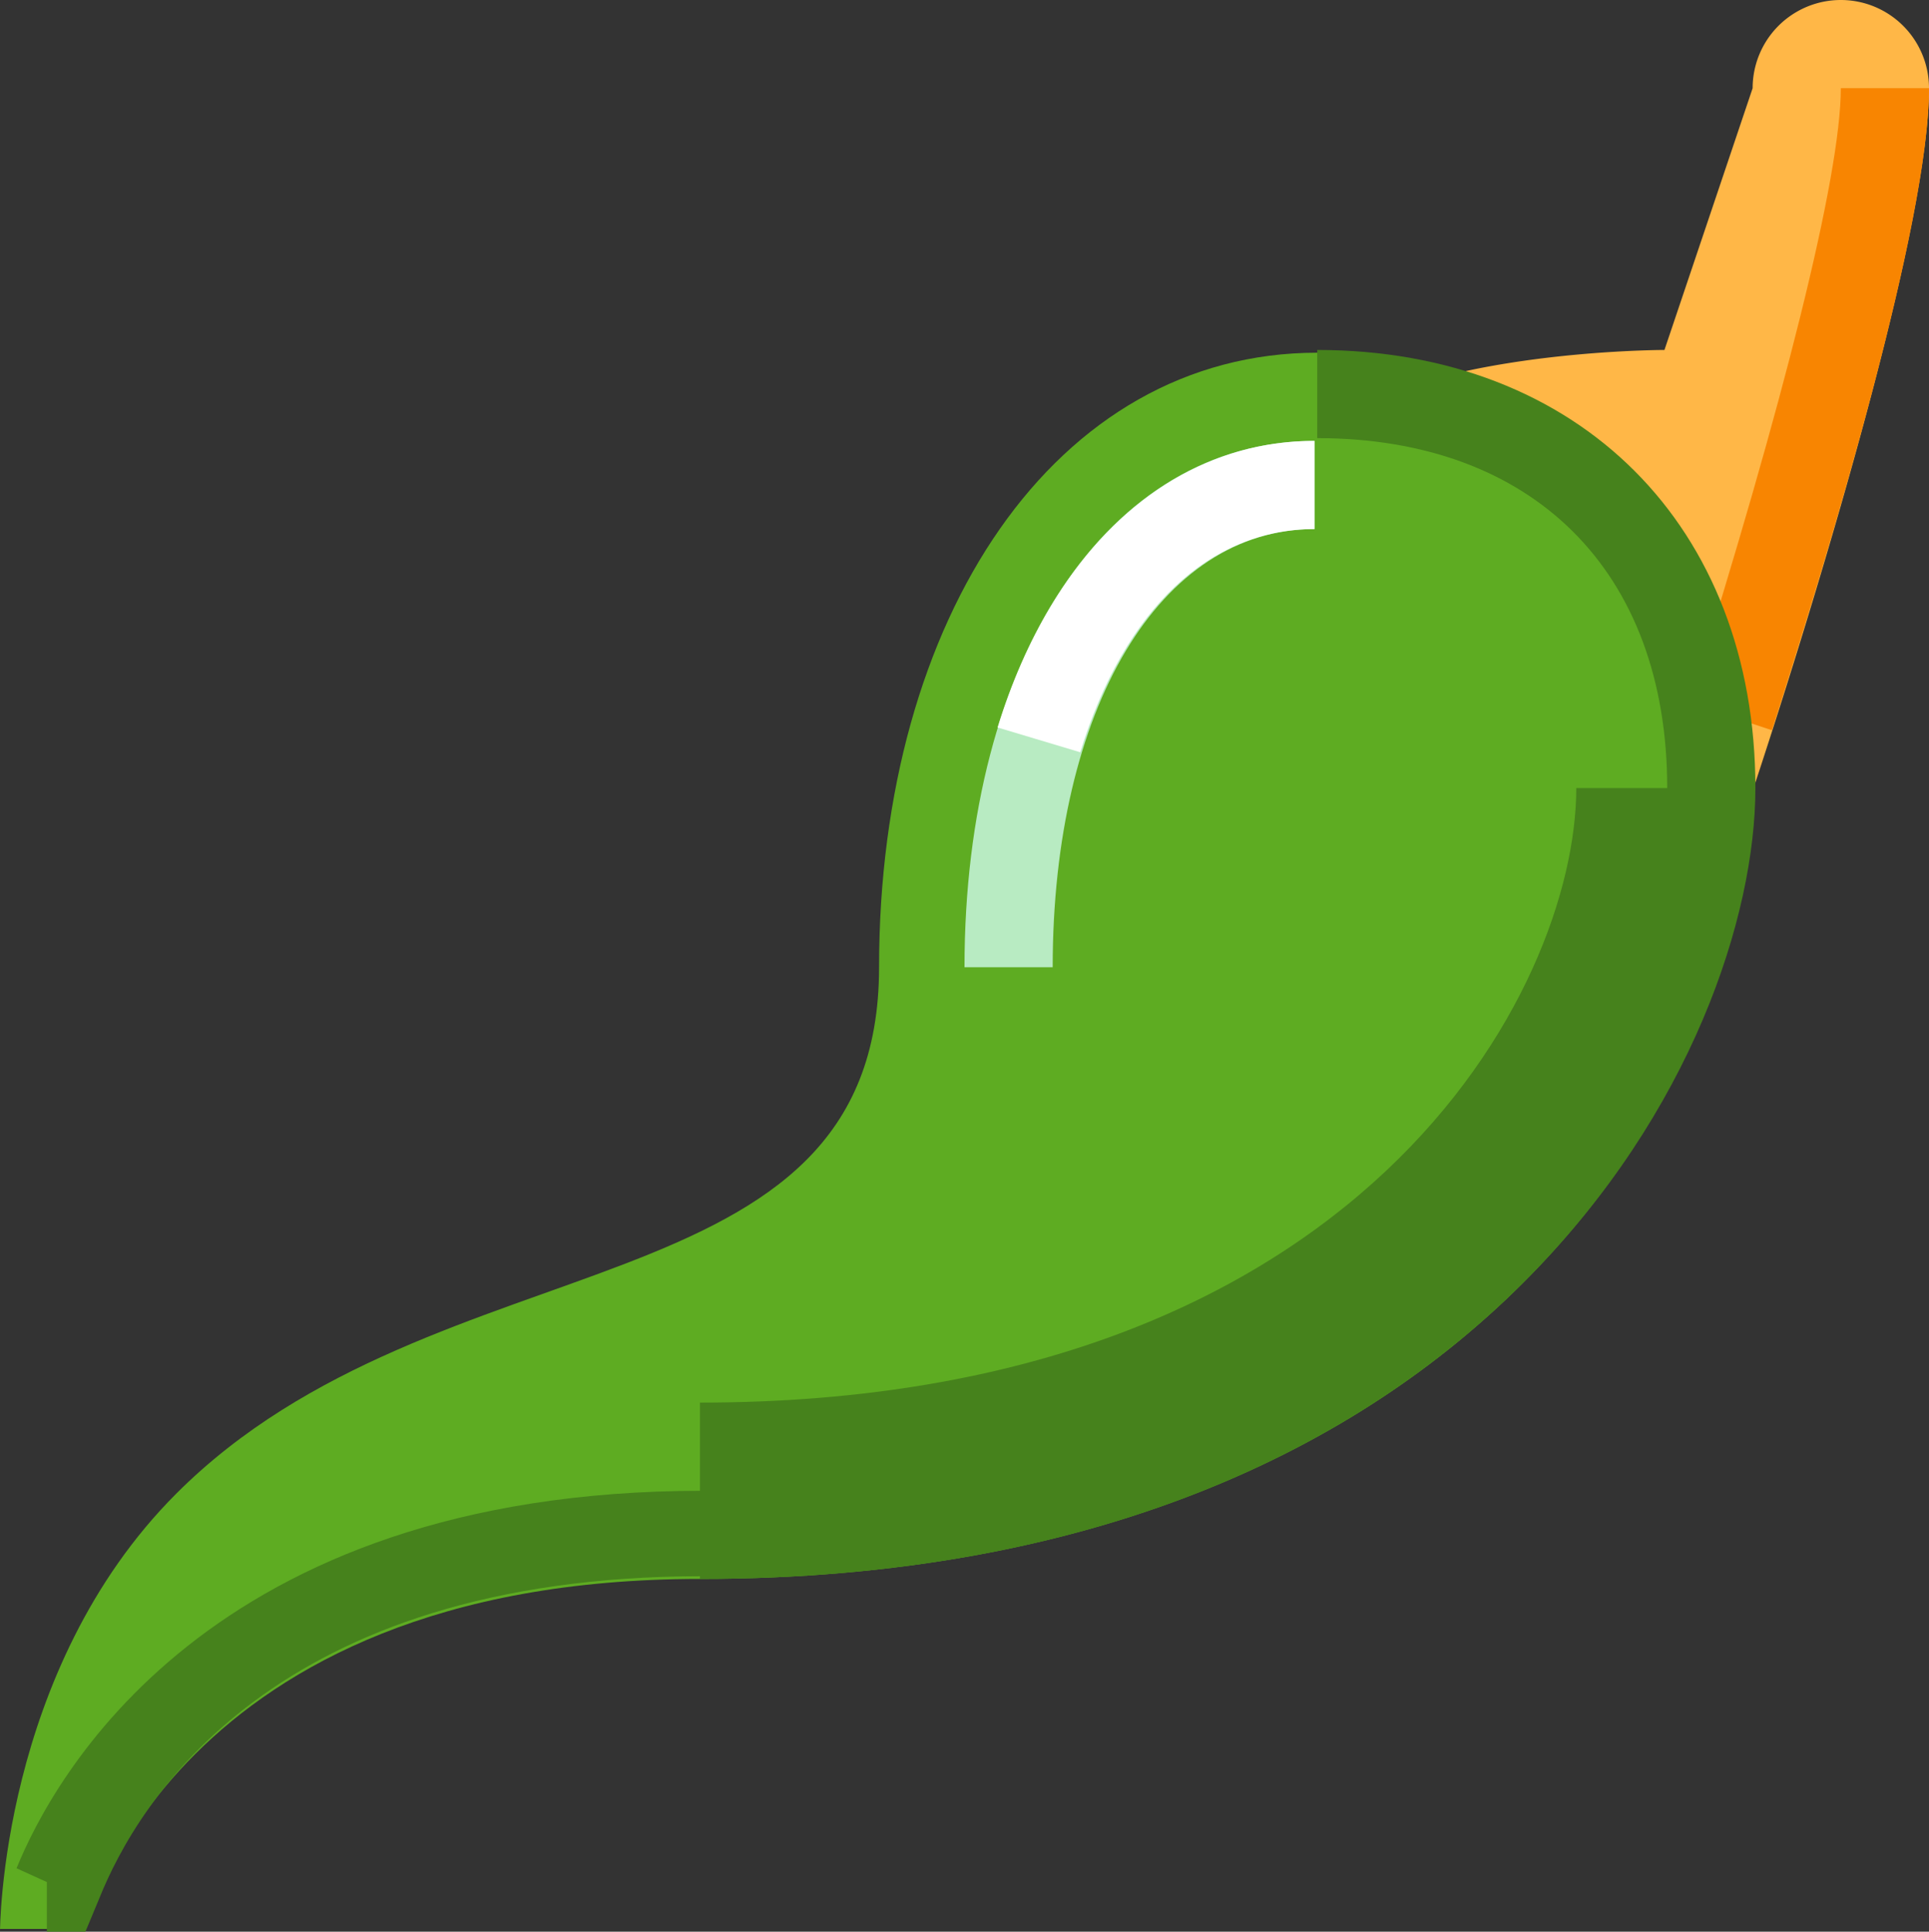
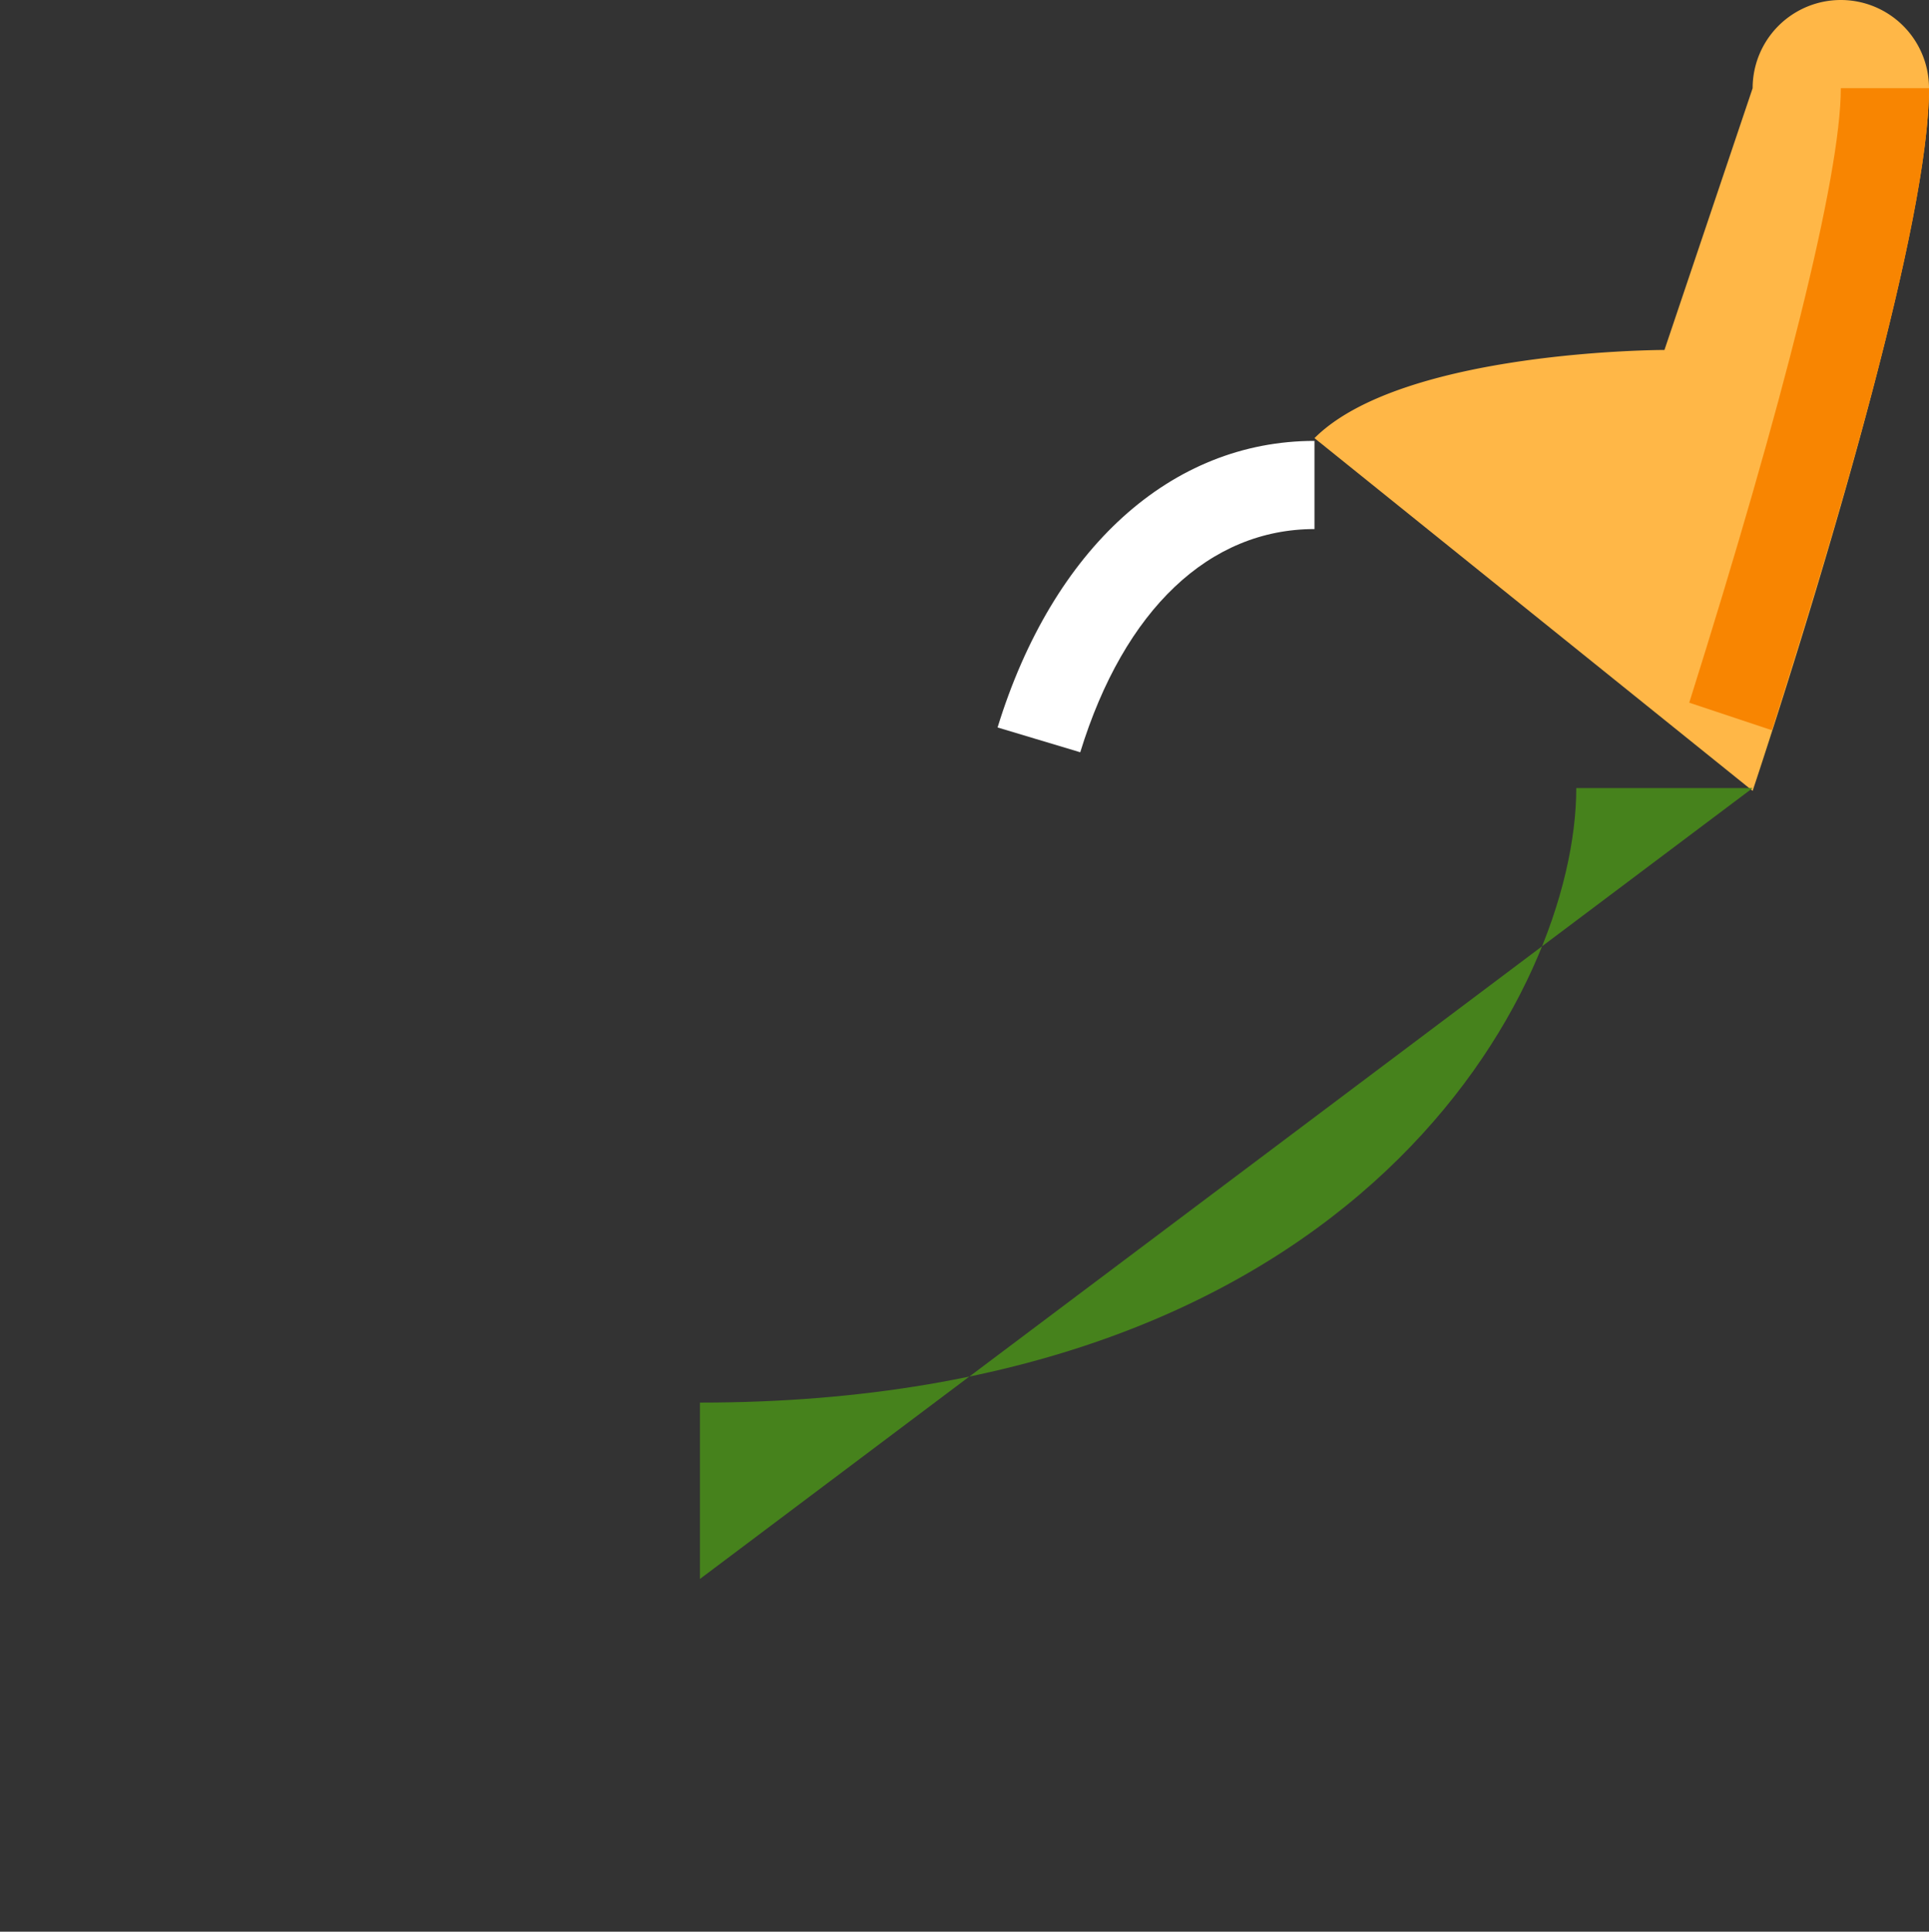
<svg xmlns="http://www.w3.org/2000/svg" viewBox="0 0 70 70.1">
  <rect x="0" y="0" width="70" height="70.1" fill="#333333" stroke="none" />
  <defs>
    <style>.cls-1{fill:#ffb747;}.cls-2{fill:#f88501;}.cls-3{fill:#5eac22;}.cls-4{fill:#b8ebc2;}.cls-5{fill:#fff;}.cls-6{fill:#46821c;}</style>
  </defs>
  <g id="Layer_2" data-name="Layer 2">
    <g id="Слой_1" data-name="Слой 1">
      <path class="cls-1" d="M63.6,3.2l-3.2,9.5s-9.5,0-12.7,3.2L63.6,28.7S70,9.6,70,3.2a3.2,3.2,0,0,0-6.4,0Z" />
      <path class="cls-2" d="M64.3,26.5l-3-1c3.4-10.8,5.5-19.1,5.5-22.3H70C70,8.1,66.4,19.9,64.3,26.5Z" />
-       <path class="cls-3" d="M0,70.1s0-9.5,6.4-15.9c9.5-9.5,25.5-6.4,25.5-19.1s6.4-22.3,15.9-22.3,15.8,6.4,15.8,15.9S54.1,57.3,25.4,57.3C6.3,57.3,3.1,70,3.1,70H0Z" />
-       <path class="cls-4" d="M38.2,35.1H35C35,23.9,40.2,16,47.7,16v3.2C42.1,19.2,38.2,25.7,38.2,35.1Z" />
      <path class="cls-5" d="M39.2,27.3l-3-.9c2-6.5,6.3-10.4,11.5-10.4v3.2C43.9,19.2,40.8,22.1,39.2,27.3Z" />
-       <path class="cls-3" d="M60.4,28.7c0,8.3-8.6,25.5-35,25.5" />
-       <path class="cls-6" d="M25.4,57.3V50.9c24,0,31.8-15,31.8-22.3h6.4C63.6,38,54.3,57.3,25.4,57.3Z" />
-       <path class="cls-6" d="M3.1,70.1H1.7V68.3L.6,67.8c1.3-3.2,6.9-13.7,24.9-13.7,26.4,0,35-17.1,35-25.5,0-7.9-4.9-12.7-12.7-12.7V12.7c9.5,0,15.9,6.4,15.9,15.9,0,9.3-9.3,28.6-38.2,28.6C9.9,57.2,5,65.4,3.6,68.9Z" />
+       <path class="cls-6" d="M25.4,57.3V50.9c24,0,31.8-15,31.8-22.3h6.4Z" />
    </g>
  </g>
</svg>